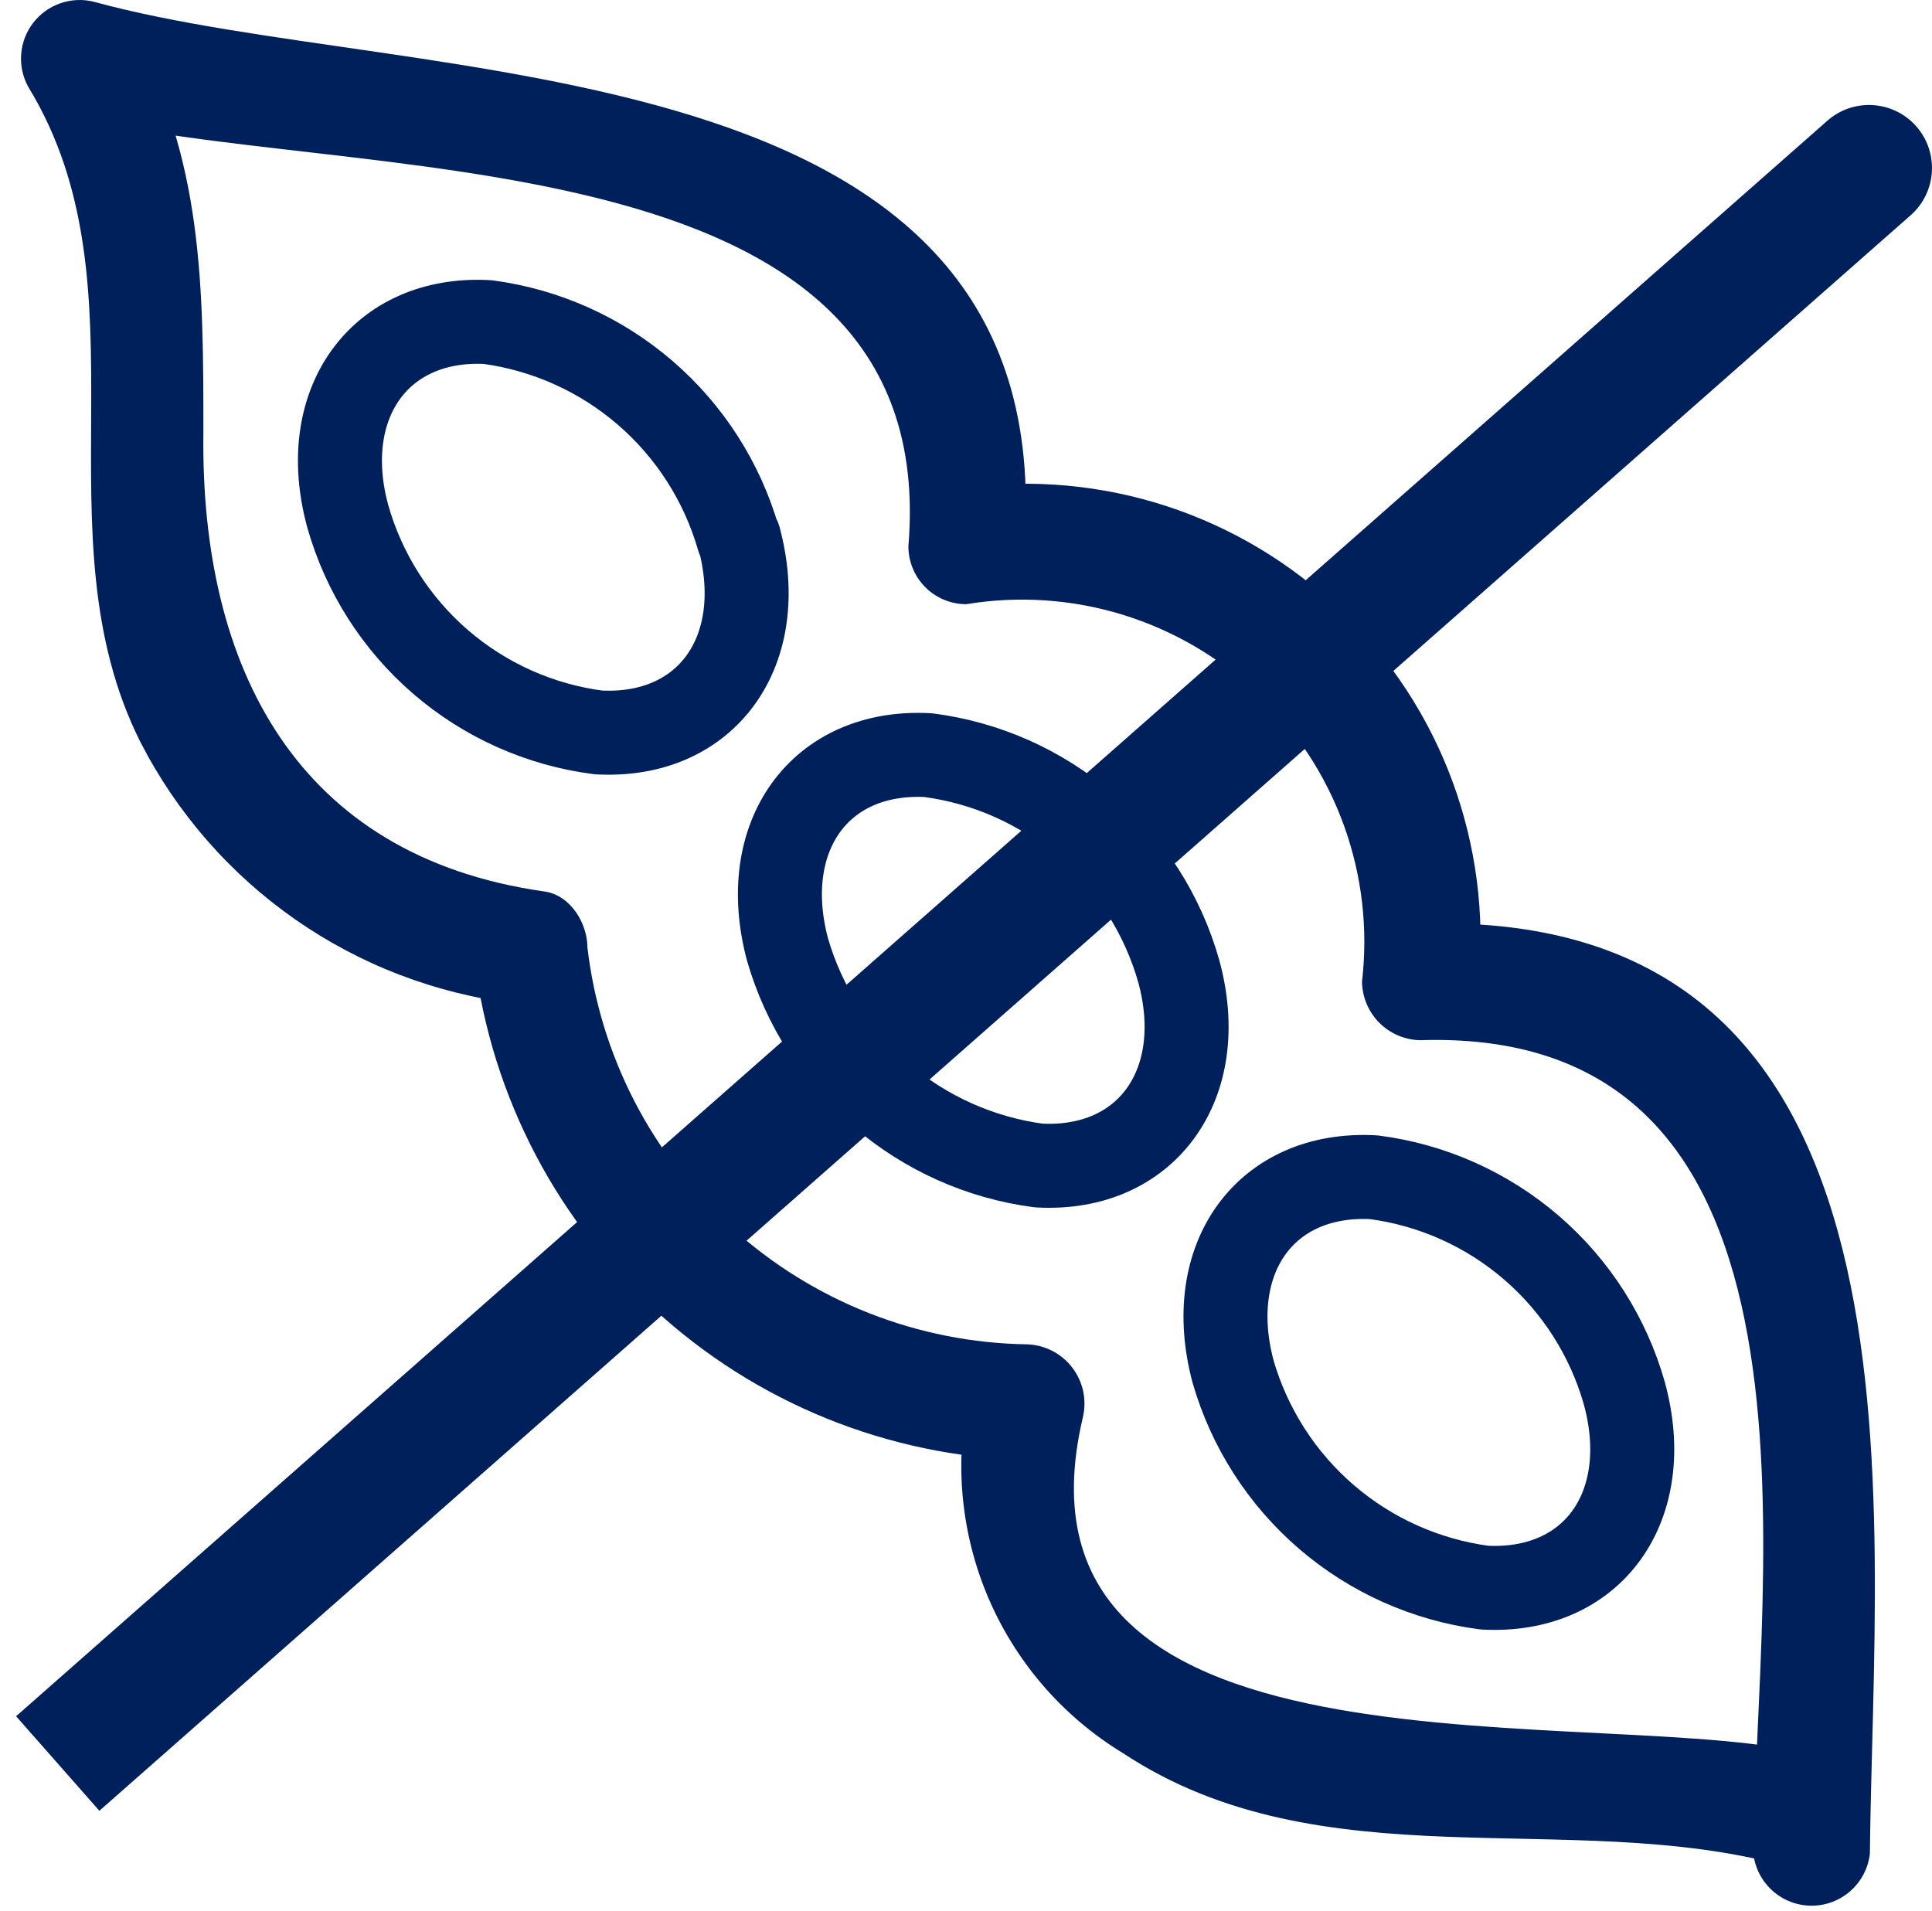
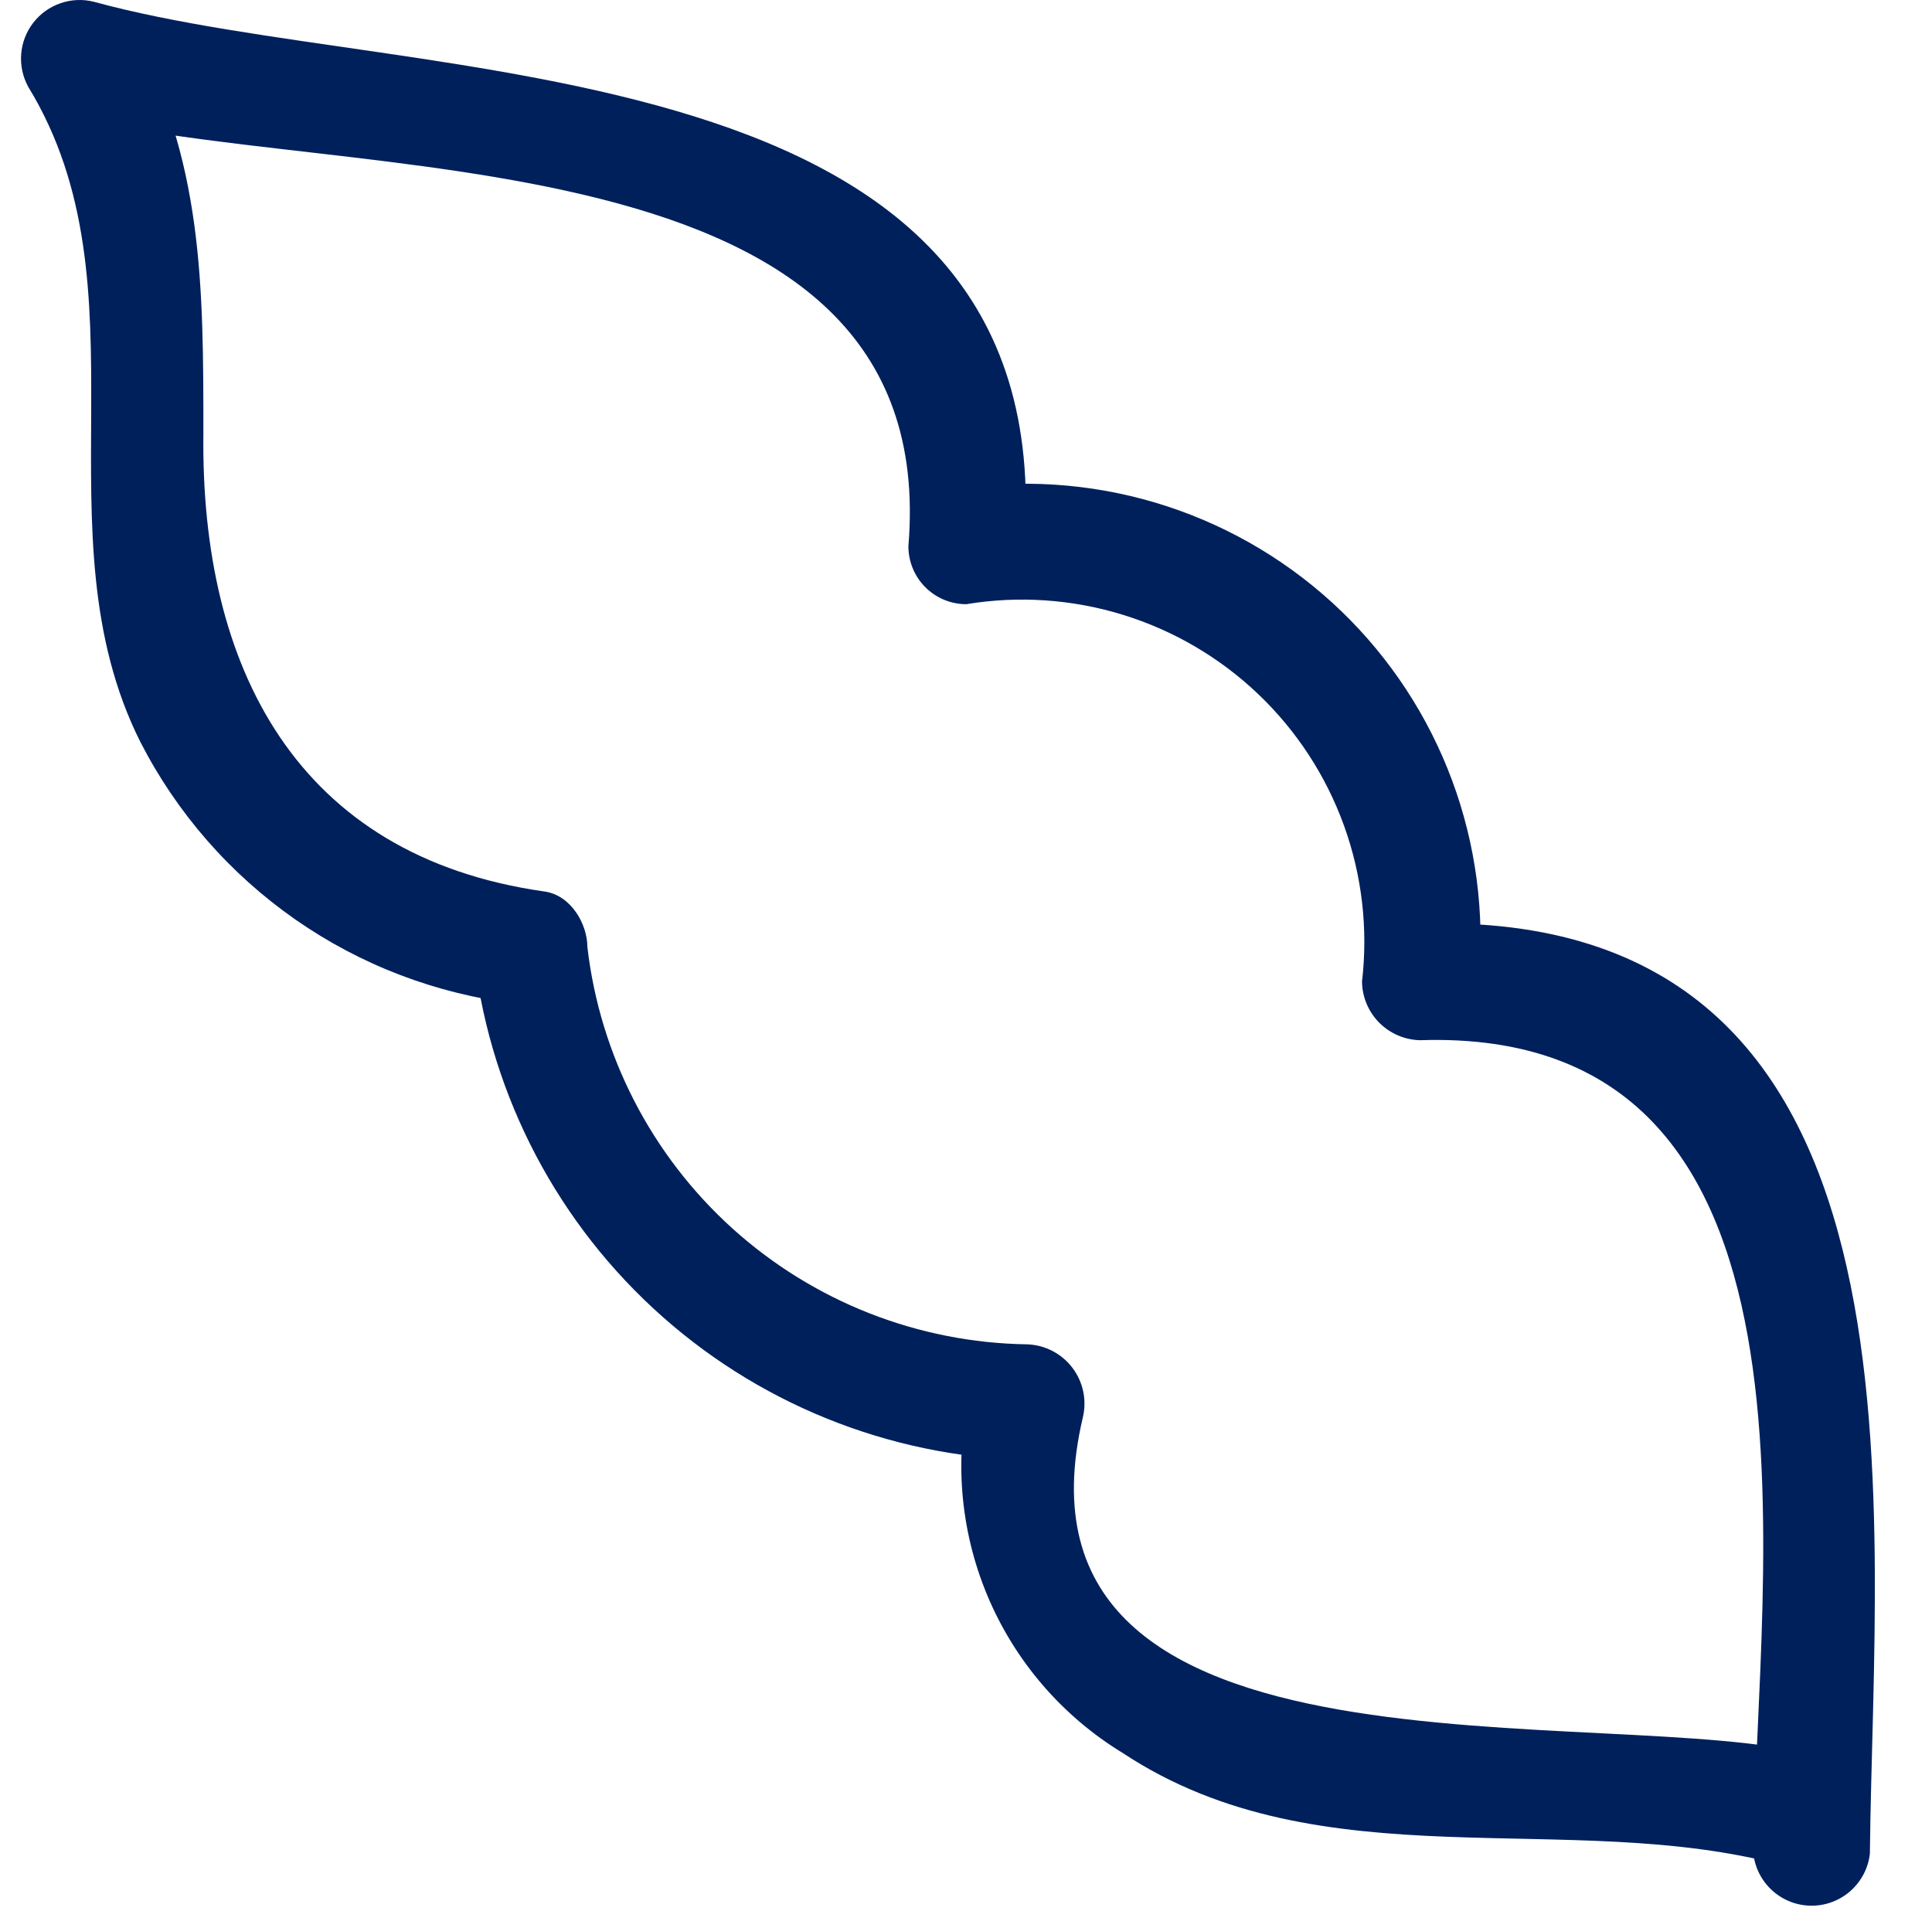
<svg xmlns="http://www.w3.org/2000/svg" width="92" height="91" viewBox="0 0 92 91" fill="none">
  <path d="M86.46 83.597C76.758 80.98 47.27 85.761 51.562 67.51C51.661 67.102 51.667 66.677 51.582 66.266C51.496 65.855 51.319 65.469 51.065 65.135C50.811 64.8 50.486 64.527 50.113 64.334C49.741 64.141 49.33 64.034 48.91 64.02C43.719 63.945 38.733 61.984 34.88 58.504C31.028 55.024 28.572 50.262 27.971 45.105C27.971 44.023 27.204 42.628 25.913 42.453C14.117 40.778 9.546 31.774 9.685 20.642C9.685 13.663 9.685 7.486 6.195 1.344L3.055 5.427C15.967 8.917 44.932 5.881 43.257 26.016C43.257 26.748 43.547 27.449 44.064 27.966C44.581 28.483 45.282 28.773 46.014 28.773C48.505 28.361 51.058 28.534 53.471 29.278C55.884 30.022 58.092 31.316 59.919 33.059C61.746 34.801 63.144 36.945 64.001 39.32C64.858 41.696 65.151 44.237 64.858 46.745C64.867 47.477 65.159 48.177 65.673 48.698C66.188 49.218 66.884 49.519 67.615 49.537C87.925 48.874 83.633 74.838 83.493 88.274C83.57 88.956 83.895 89.586 84.407 90.043C84.919 90.501 85.581 90.754 86.268 90.754C86.954 90.754 87.617 90.501 88.128 90.043C88.64 89.586 88.966 88.956 89.042 88.274C89.217 71.383 92.532 43.186 67.615 43.989L70.407 46.745C70.713 43.501 70.284 40.229 69.151 37.173C68.018 34.118 66.21 31.357 63.863 29.096C61.515 26.836 58.688 25.134 55.592 24.117C52.495 23.101 49.209 22.796 45.979 23.225L48.77 26.016C50.62 1.798 19.771 4.275 4.485 0.088C3.958 -0.048 3.403 -0.026 2.887 0.151C2.372 0.327 1.92 0.65 1.586 1.08C1.252 1.511 1.052 2.029 1.009 2.572C0.966 3.115 1.083 3.658 1.345 4.136C7.208 13.732 1.694 25.388 6.684 35.334C8.416 38.714 10.95 41.618 14.065 43.79C17.18 45.962 20.781 47.336 24.552 47.792L22.527 45.105C23.197 51.691 26.246 57.806 31.104 62.304C35.961 66.802 42.292 69.372 48.91 69.534L46.223 66.044C45.426 69.346 45.7 72.816 47.005 75.953C48.31 79.089 50.578 81.73 53.482 83.493C62.939 89.739 74.664 86.075 84.889 88.832C85.597 89.026 86.354 88.931 86.992 88.568C87.63 88.205 88.097 87.603 88.292 86.895C88.486 86.187 88.391 85.431 88.028 84.793C87.665 84.155 87.063 83.687 86.355 83.493" fill="#00205C" />
-   <path d="M77.351 66.358C78.817 71.732 75.851 75.885 70.686 75.606C67.905 75.24 65.292 74.072 63.166 72.243C61.04 70.415 59.493 68.005 58.716 65.311C57.285 59.937 60.251 55.784 65.416 56.063C68.195 56.422 70.807 57.589 72.929 59.419C75.051 61.249 76.588 63.662 77.351 66.358ZM56.133 46.257C57.599 51.631 54.598 55.784 49.468 55.505C46.688 55.139 44.074 53.971 41.948 52.142C39.822 50.313 38.276 47.904 37.498 45.21C36.067 39.836 39.034 35.683 44.199 35.962C46.977 36.321 49.59 37.488 51.711 39.318C53.833 41.148 55.371 43.561 56.133 46.257ZM35.195 25.633C36.626 31.007 33.66 35.16 28.495 34.88C25.716 34.521 23.104 33.355 20.982 31.524C18.86 29.694 17.323 27.282 16.56 24.586C15.094 19.211 18.095 15.059 23.225 15.338C25.999 15.71 28.605 16.881 30.724 18.709C32.844 20.537 34.385 22.943 35.16 25.633H35.195Z" stroke="#00205C" stroke-width="4" stroke-linecap="round" stroke-linejoin="round" />
-   <path d="M90.983 10.251C92.226 9.156 92.346 7.26 91.251 6.017C90.156 4.774 88.26 4.654 87.017 5.749L90.983 10.251ZM3.017 79.749L0.766 81.732L4.732 86.234L6.983 84.251L3.017 79.749ZM87.017 5.749L3.017 79.749L6.983 84.251L90.983 10.251L87.017 5.749Z" fill="#00205C" />
</svg>